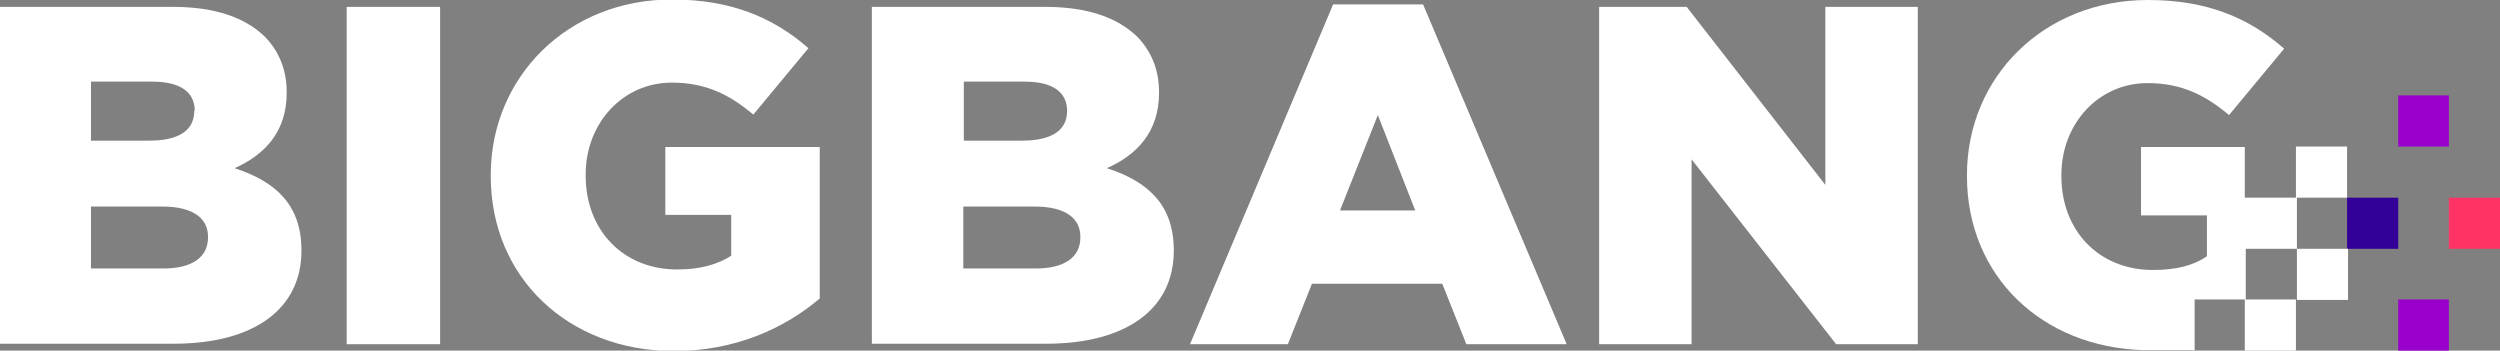
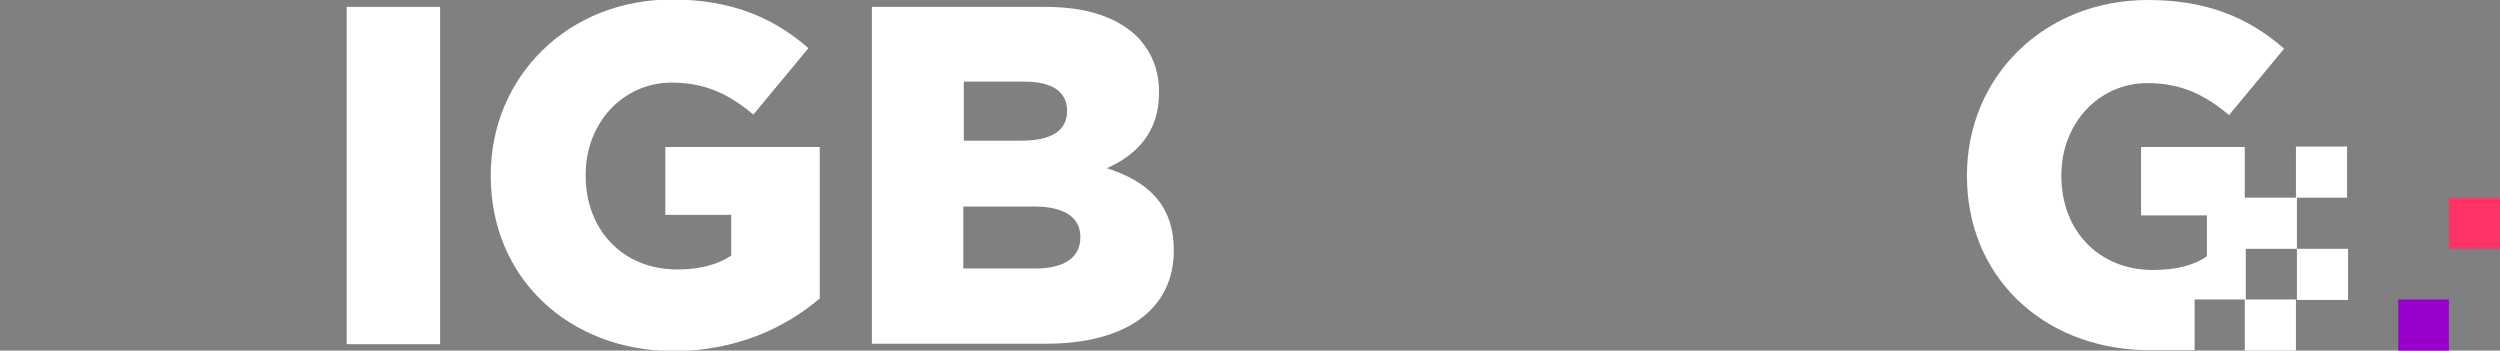
<svg xmlns="http://www.w3.org/2000/svg" version="1.1" id="Layer_1" x="0px" y="0px" viewBox="0 0 508.4 71.3" style="enable-background:new 0 0 508.4 71.3;" xml:space="preserve">
  <rect x="0" y="0" width="508.4" height="71.3" fill="#808080" stroke="none" />
  <style type="text/css">
	.st0{fill:#FFFFFF;}
	.st1{fill:#330099;}
	.st2{fill:#FF3366;}
	.st3{fill:#9900CC;}
</style>
  <g>
    <path class="st0" d="M70.5,1.4h19v68.6h-19V1.4z" />
    <path class="st0" d="M99.8,35.8v-0.2c0-20,15.7-35.7,36.8-35.7c12,0,20.6,3.6,27.8,9.9l-11.2,13.5c-4.9-4.1-9.7-6.5-16.6-6.5   c-9.9,0-17.5,8.2-17.5,18.7v0.2c0,11.2,7.7,19.1,18.6,19.1c4.7,0,8.2-1,11-2.8v-8.3h-13.4V29.9h31.4v30.8   c-7.2,6.1-17.2,10.7-29.8,10.7C115.7,71.3,99.8,56.6,99.8,35.8z" />
    <path class="st0" d="M177.4,1.4h35.2c8.6,0,14.7,2.2,18.7,6.1c2.7,2.8,4.4,6.5,4.4,11.2v0.2c0,7.9-4.5,12.6-10.6,15.3   c8.3,2.7,13.6,7.4,13.6,16.7V51c0,11.8-9.6,18.9-26,18.9h-35.4V1.4z M217,22.5c0-3.8-3-5.9-8.6-5.9h-12.4v12h11.9   c5.8,0,9.1-2,9.1-6V22.5z M210.4,42h-14.5v12.6h14.7c5.9,0,9.1-2.3,9.1-6.3v-0.2C219.7,44.5,216.8,42,210.4,42z" />
-     <path class="st0" d="M0,1.4h35.2c8.6,0,14.7,2.2,18.7,6.1c2.7,2.8,4.4,6.5,4.4,11.2v0.2c0,7.9-4.5,12.6-10.6,15.3   c8.3,2.7,13.6,7.4,13.6,16.7V51c0,11.8-9.6,18.9-26,18.9H0V1.4z M39.6,22.5c0-3.8-3-5.9-8.6-5.9H18.5v12h11.9c5.8,0,9.1-2,9.1-6   V22.5z M33,42H18.5v12.6h14.7c5.9,0,9.1-2.3,9.1-6.3v-0.2C42.3,44.5,39.4,42,33,42z" />
-     <path class="st0" d="M271.1,0.9h18.3l29.2,69.1h-20.4l-4.9-12.3h-26.5l-4.9,12.3H242L271.1,0.9z M287.8,42.8l-7.6-19.4l-7.7,19.4   H287.8z" />
-     <path class="st0" d="M325.3,1.4H343l28.2,36.2V1.4H390v68.6h-16.6l-29.4-37.6v37.6h-18.8V1.4z" />
    <g>
-       <rect x="477.3" y="40.2" class="st1" width="10.4" height="10.4" />
      <rect x="498" y="40.2" class="st2" width="10.4" height="10.4" />
      <path class="st0" d="M466.9,40.2h10.4V29.8h-10.4v0L466.9,40.2h-10.4l0,0V29.9h-21.1v13.9h13.4v8.3c-2.7,1.9-6.3,2.8-11,2.8    c-10.9,0-18.6-7.9-18.6-19.1v-0.2c0-10.5,7.6-18.7,17.5-18.7c6.9,0,11.7,2.4,16.6,6.5l11.2-13.5C457.3,3.6,448.8,0,436.8,0    c-21.2,0-36.8,15.7-36.8,35.6v0.2c0,20.3,15.2,34.8,35.9,35.4v0h10.4V60.9h10.4V50.6l0,0h10.4v10.1v0.3h10.4V50.6h-10.4V40.2z" />
      <polygon class="st0" points="456.5,60.9 456.5,60.9 456.5,71.3 466.9,71.3 466.9,60.9 466.5,60.9   " />
      <polygon class="st3" points="487.7,60.9 487.7,60.9 487.7,71.3 498,71.3 498,60.9 497.7,60.9   " />
-       <polygon class="st3" points="487.7,19.4 487.7,19.4 487.7,29.8 498,29.8 498,19.4 497.7,19.4   " />
    </g>
  </g>
</svg>